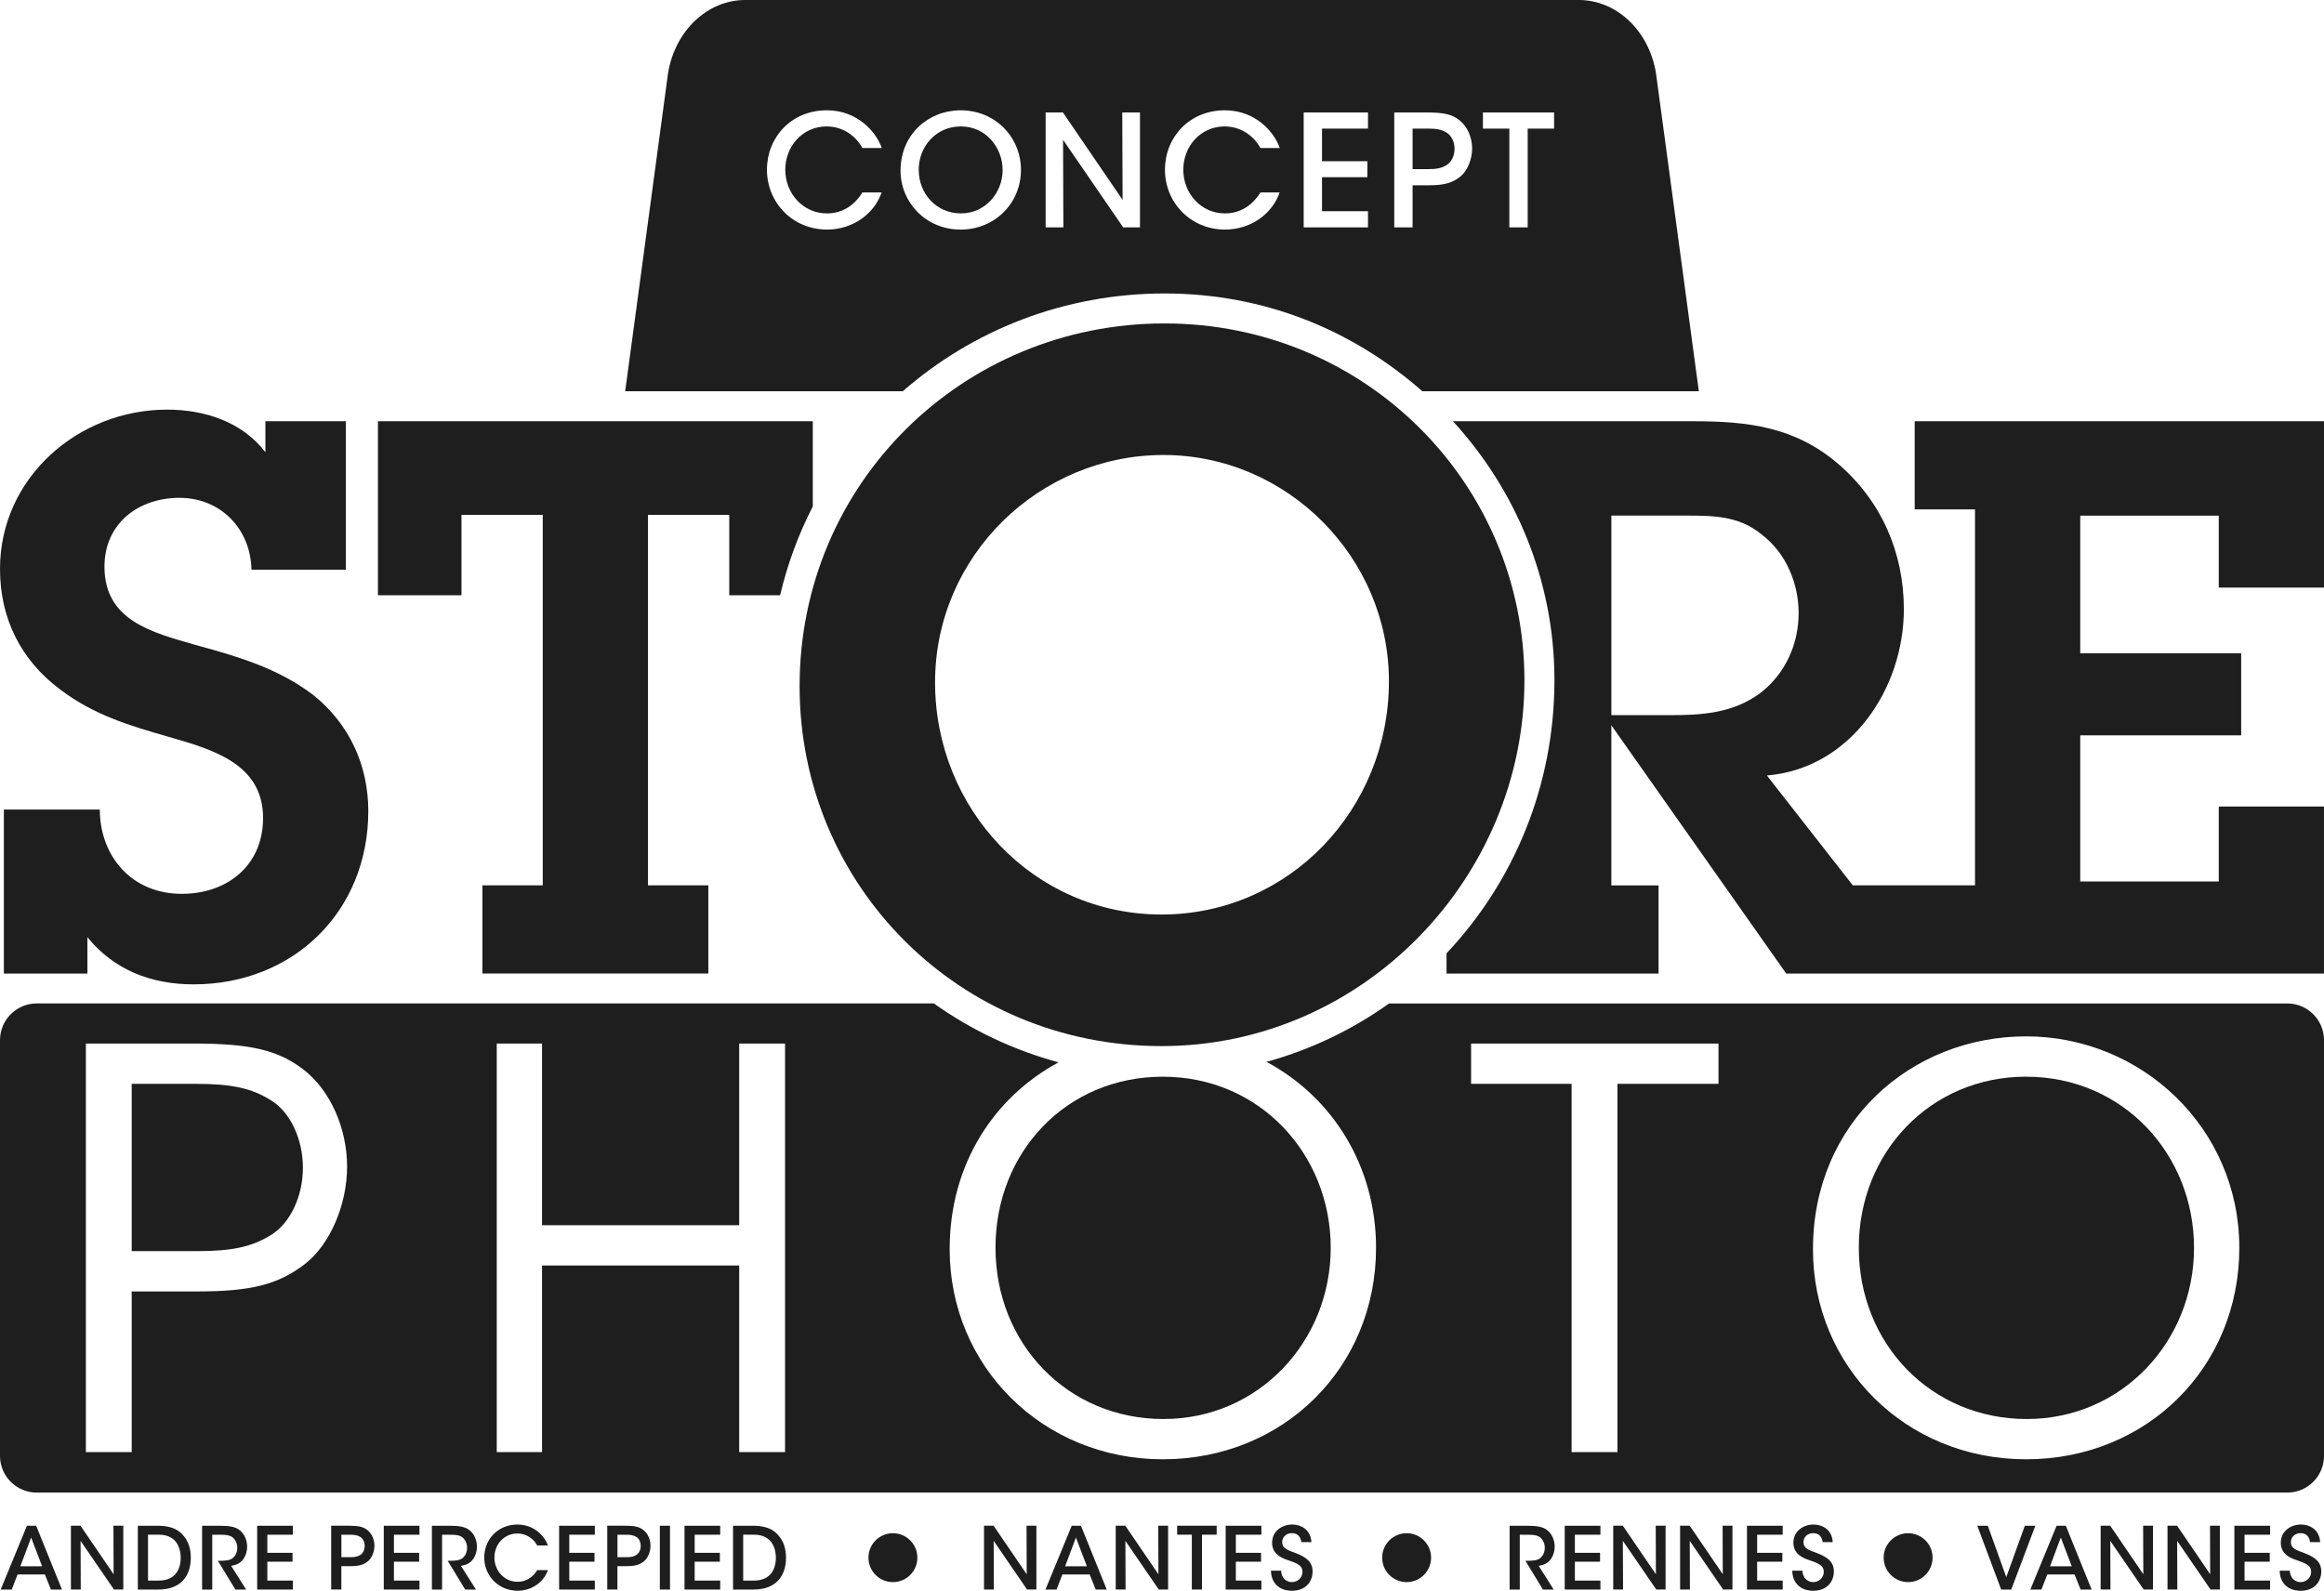
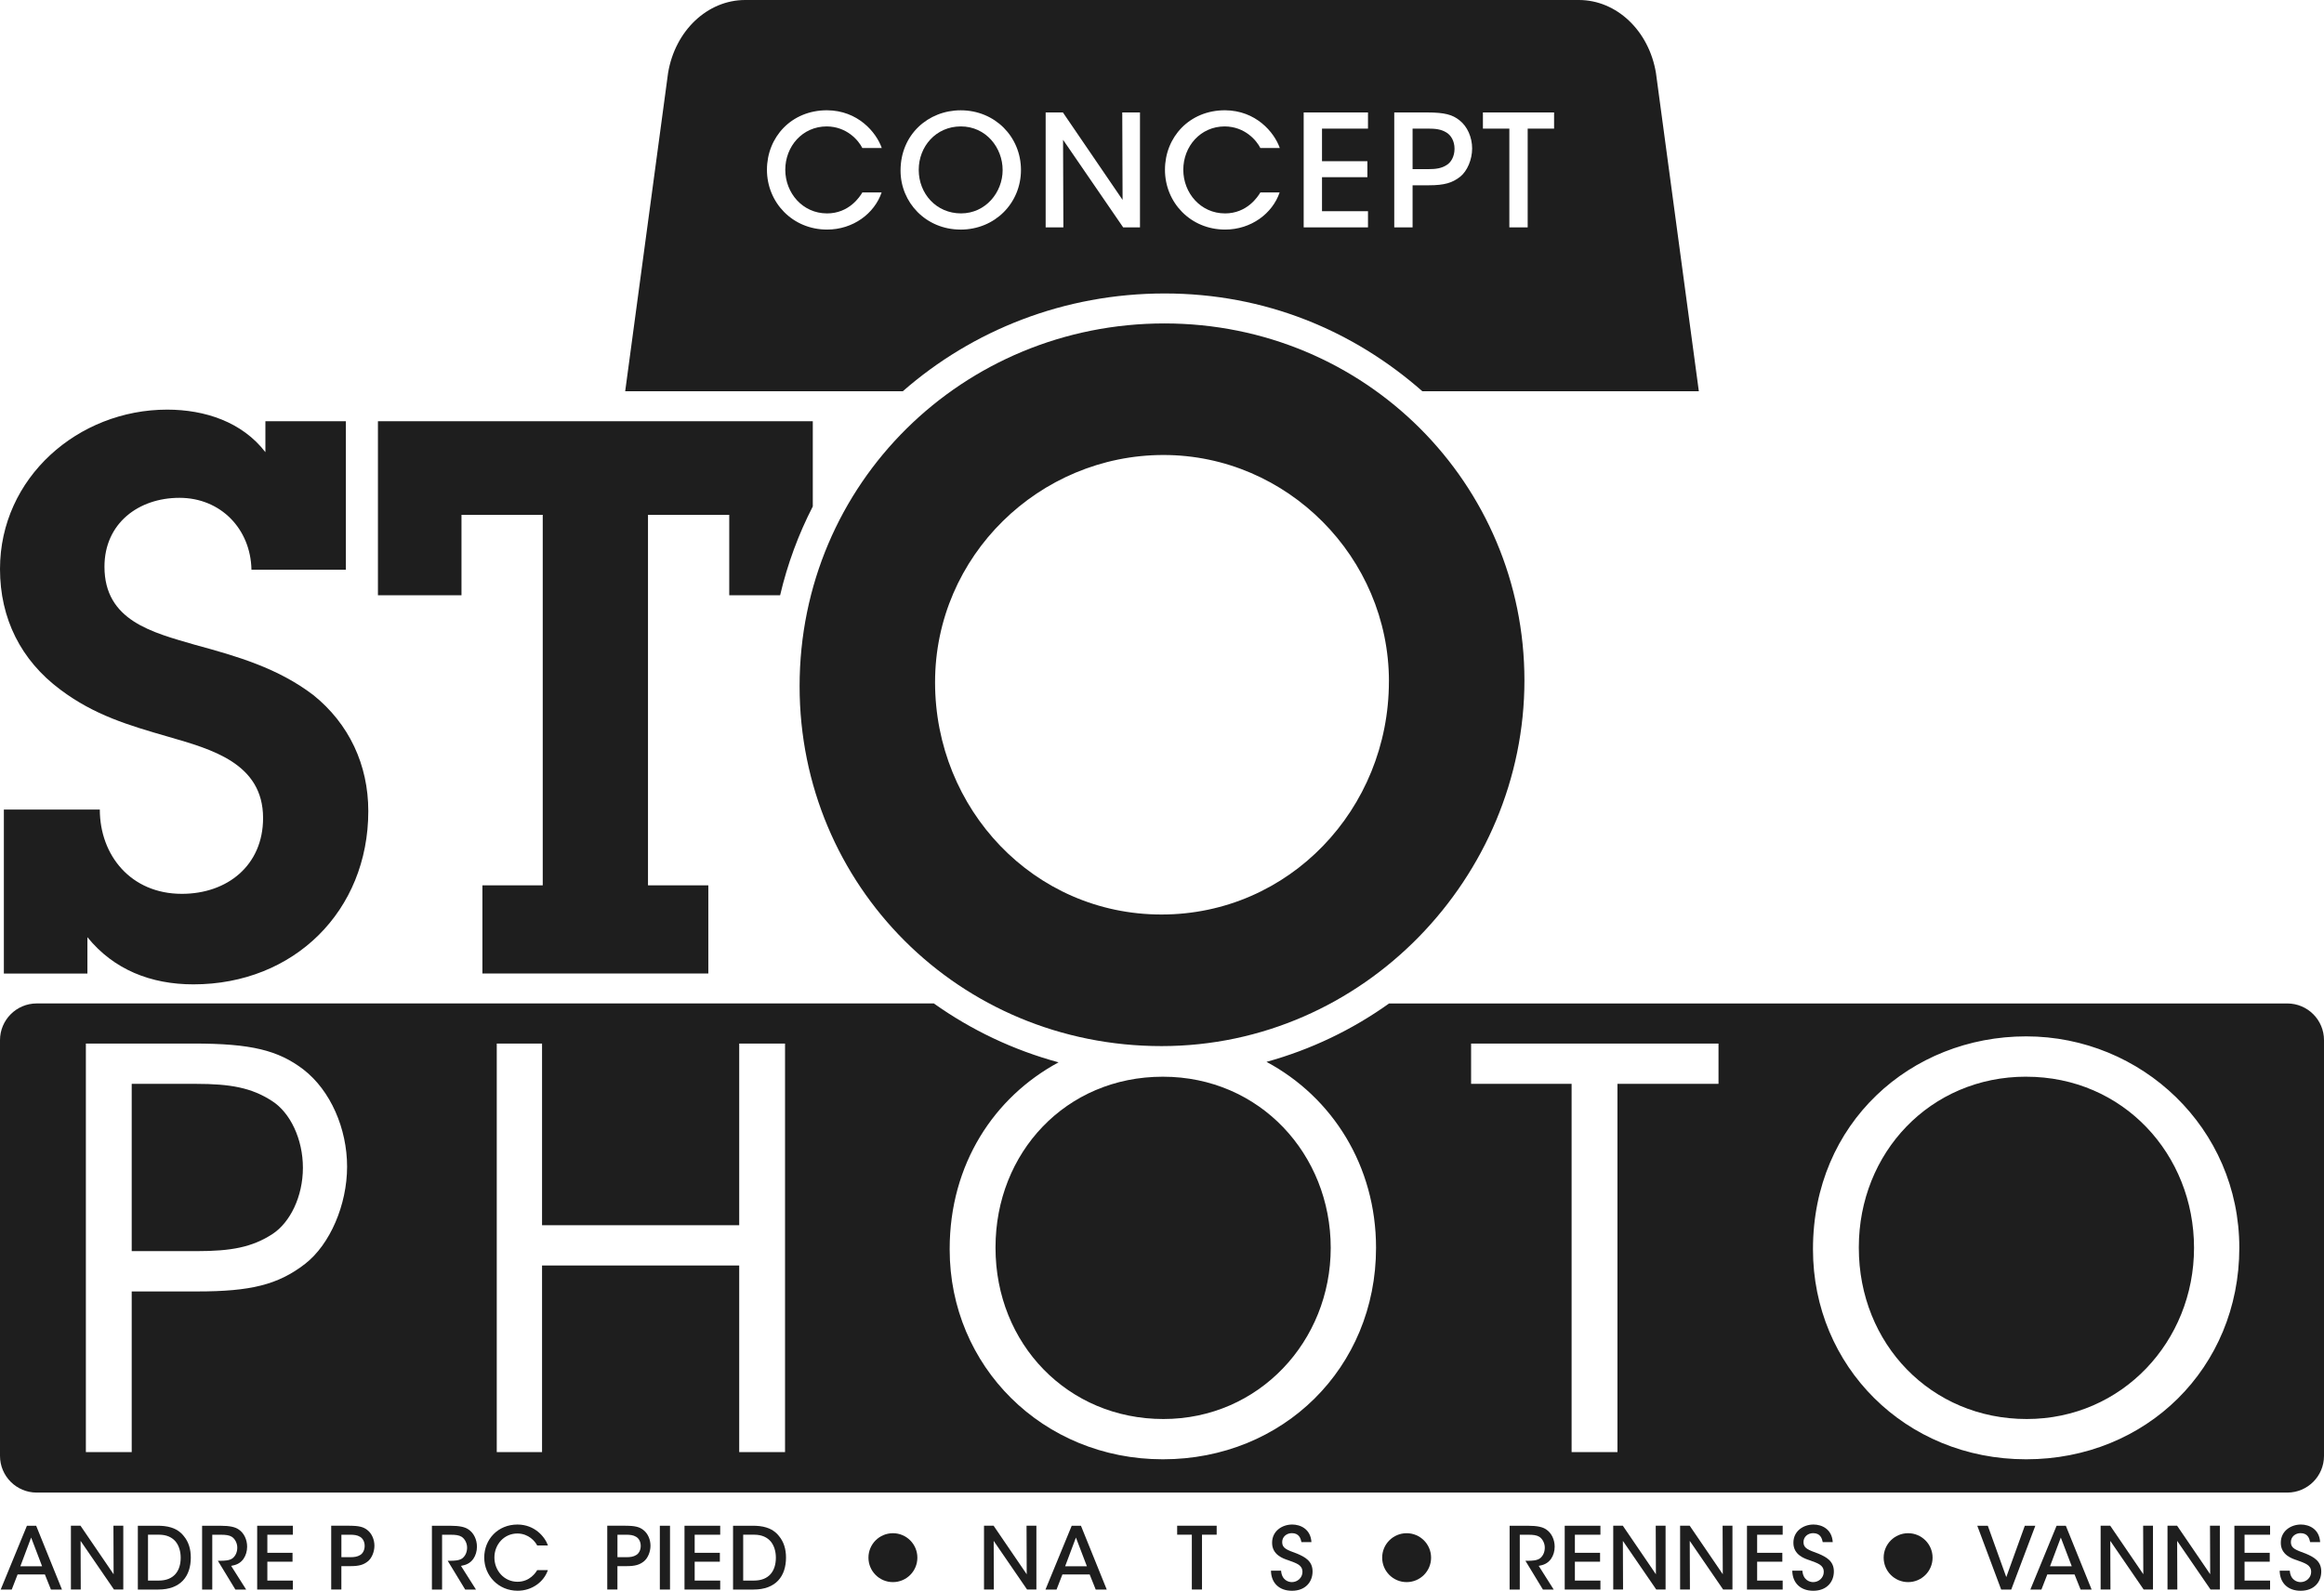
<svg xmlns="http://www.w3.org/2000/svg" id="Calque_1" viewBox="0 0 800 547.75">
  <defs>
    <style>
      .cls-1 {
        fill: #1e1e1e;
      }
    </style>
  </defs>
  <g>
    <path class="cls-1" d="M330.76,43.53c-8.61,0-14.5,6.95-14.5,14.92v.05c0,8.24,6.1,14.98,14.55,14.98s14.33-7.22,14.33-14.92-5.72-15.03-14.39-15.03Z" />
    <path class="cls-1" d="M497.81,45.57c-1.76-1.07-3.69-1.29-6.31-1.29h-5.24v13.96h5.46c2.51,0,4.44-.27,6.15-1.34,1.6-.91,2.83-3,2.83-5.67s-1.23-4.71-2.89-5.67Z" />
    <path class="cls-1" d="M570.04,25.16c-2.4-14.59-13.55-25.16-26.55-25.16h-286.97c-13,0-24.15,10.57-26.55,25.16l-14.76,109.57h95.56c24.01-21.03,55.57-33.68,90.14-33.68s64.94,12.76,88.72,33.68h95.17l-14.76-109.57ZM284.66,73.49c7.65,0,11.34-5.78,12.19-7.22h6.63c-2.46,7.22-9.79,12.78-18.77,12.78-11.93,0-20.7-9.36-20.7-20.59s8.4-20.49,20.65-20.49c10.64.05,16.96,7.54,18.88,13h-6.69c-1.28-2.57-5.29-7.38-12.25-7.44-8.4,0-14.28,6.9-14.28,14.92s5.99,15.03,14.34,15.03ZM330.65,79.05c-11.93,0-20.65-9.36-20.65-20.27v-.05c0-12.46,9.58-20.75,20.7-20.75,11.82,0,20.75,9.15,20.75,20.54s-8.93,20.54-20.81,20.54ZM392.42,78.3h-5.78l-20.7-30.17.11,30.17h-6.1v-39.58h5.94l20.54,30.11-.11-30.11h6.1v39.58ZM421.66,73.49c7.65,0,11.34-5.78,12.2-7.22h6.63c-2.46,7.22-9.79,12.78-18.77,12.78-11.93,0-20.7-9.36-20.7-20.59s8.4-20.49,20.65-20.49c10.64.05,16.96,7.54,18.88,13h-6.69c-1.28-2.57-5.29-7.38-12.25-7.44-8.4,0-14.28,6.9-14.28,14.92s5.99,15.03,14.33,15.03ZM470.91,44.28h-15.83v11.23h15.62v5.51h-15.62v11.71h15.83v5.56h-22.14v-39.58h22.14v5.56ZM502.63,60.86c-2.67,2.09-5.35,2.94-10.81,2.94h-5.56v14.5h-6.31v-39.58h11.29c6.15,0,8.77.8,11.13,2.67,2.78,2.14,4.39,5.94,4.39,9.73s-1.66,7.76-4.12,9.74ZM534.98,44.28h-9.1v34.02h-6.31v-34.02h-9.1v-5.56h24.5v5.56Z" />
  </g>
  <g>
    <path class="cls-1" d="M697.47,370.74c-33.08,0-57.6,26.23-57.6,58.75v.19c0,33.08,24.9,58.94,57.79,58.94s57.6-26.81,57.6-58.94-24.33-58.93-57.79-58.93Z" />
    <path class="cls-1" d="M342.69,429.49v.19c0,33.08,24.9,58.94,57.79,58.94s57.6-26.81,57.6-58.94-24.33-58.93-57.79-58.93-57.6,26.23-57.6,58.75Z" />
    <path class="cls-1" d="M93.62,379.1c-7.03-4.56-14.26-5.89-26.23-5.89h-22.05v57.6h22.43c11.79,0,19.01-1.33,26.04-5.9,6.08-3.99,10.46-12.93,10.46-22.81s-4.37-19.01-10.65-23Z" />
    <path class="cls-1" d="M787.37,345.53h-309.2c-12.61,9-26.84,15.87-42.2,20.11,22.69,12.15,37.71,35.82,37.71,64.03,0,41.26-31.94,72.82-73.38,72.82s-73.39-32.13-73.39-72.24v-.19c0-29.23,15.32-52.31,37.47-64.25.01,0,.03,0,.04,0-15.61-4.23-30.12-11.16-42.96-20.29H12.63C5.66,345.53,0,351.19,0,358.16v143.16c0,6.98,5.66,12.63,12.63,12.63h774.74c6.98,0,12.63-5.66,12.63-12.63v-143.16c0-6.98-5.66-12.63-12.63-12.63ZM105.03,435.19c-9.32,7.22-18.82,9.5-37.07,9.5h-22.62v55.32h-15.78v-140.68h37.07c19.77,0,29.09,2.28,37.83,8.94,9.32,7.22,15.02,20.34,15.02,33.46s-5.89,26.81-14.45,33.46ZM270.24,500.02h-15.78v-64.26h-67.87v64.26h-15.59v-140.68h15.59v62.55h67.87v-62.55h15.78v140.68ZM591.57,373.21h-34.79v126.81h-15.78v-126.81h-34.6v-13.88h85.17v13.88ZM697.47,502.49c-41.64,0-73.38-32.13-73.38-72.24v-.19c0-43.35,33.65-73.2,73.38-73.2s73.38,31.56,73.38,72.81-31.94,72.82-73.38,72.82Z" />
  </g>
  <g>
    <path class="cls-1" d="M4.04,547.34H.24l9.03-21.97h3.18l8.88,21.97h-3.8l-2.08-5.2H6.06l-2.02,5.2ZM10.72,529.43l-3.71,9.89h7.48l-3.77-9.89Z" />
    <path class="cls-1" d="M39.11,542.08l-.06-16.72h3.39v21.97h-3.21l-11.49-16.75.06,16.75h-3.39v-21.97h3.3l11.4,16.72Z" />
    <path class="cls-1" d="M47.44,525.37h6.8c2.94,0,6.59.44,9.03,3.56,1.66,1.99,2.41,4.51,2.41,7.39,0,6.41-3.47,11.02-11.19,11.02h-7.04v-21.97ZM50.95,544.25h3.71c5.17,0,7.54-3.3,7.54-7.87,0-2.11-.56-4.13-1.78-5.61-1.16-1.33-2.91-2.32-5.73-2.32h-3.74v15.8Z" />
    <path class="cls-1" d="M69.57,525.37h6.21c3.45,0,5.23.47,6.38,1.28,1.81,1.19,2.91,3.47,2.91,5.94,0,1.54-.45,3.03-1.25,4.19-1.13,1.57-2.55,2.11-4.25,2.41l5.17,8.16h-3.71l-6.03-9.92h.77c1.51,0,3.36-.06,4.4-.95,1.01-.89,1.51-2.17,1.51-3.59s-.71-2.94-1.87-3.71c-.95-.59-2.17-.71-3.74-.71h-3v18.88h-3.5v-21.97Z" />
    <path class="cls-1" d="M88.53,525.37h12.29v3.09h-8.79v6.23h8.67v3.06h-8.67v6.5h8.79v3.09h-12.29v-21.97Z" />
    <path class="cls-1" d="M120.28,525.37c3.41,0,4.87.44,6.18,1.48,1.54,1.19,2.43,3.3,2.43,5.4s-.92,4.31-2.29,5.4c-1.48,1.16-2.97,1.63-6,1.63h-3.09v8.05h-3.5v-21.97h6.26ZM117.52,536.2h3.03c1.4,0,2.46-.15,3.41-.74.89-.5,1.57-1.66,1.57-3.15s-.68-2.61-1.6-3.14c-.98-.59-2.05-.71-3.5-.71h-2.91v7.75Z" />
-     <path class="cls-1" d="M132.11,525.37h12.29v3.09h-8.79v6.23h8.67v3.06h-8.67v6.5h8.79v3.09h-12.29v-21.97Z" />
    <path class="cls-1" d="M148.68,525.37h6.21c3.45,0,5.23.47,6.38,1.28,1.81,1.19,2.91,3.47,2.91,5.94,0,1.54-.45,3.03-1.25,4.19-1.13,1.57-2.55,2.11-4.25,2.41l5.17,8.16h-3.71l-6.03-9.92h.77c1.51,0,3.36-.06,4.4-.95,1.01-.89,1.51-2.17,1.51-3.59s-.71-2.94-1.87-3.71c-.95-.59-2.17-.71-3.74-.71h-3v18.88h-3.5v-21.97Z" />
    <path class="cls-1" d="M188.6,540.65c-1.36,4.01-5.43,7.1-10.42,7.1-6.62,0-11.49-5.2-11.49-11.43s4.66-11.37,11.46-11.37c5.91.03,9.41,4.19,10.48,7.22h-3.71c-.71-1.42-2.94-4.1-6.8-4.13-4.66,0-7.93,3.83-7.93,8.28s3.32,8.34,7.96,8.34c4.25,0,6.3-3.21,6.77-4.01h3.68Z" />
-     <path class="cls-1" d="M192.47,525.37h12.29v3.09h-8.79v6.23h8.67v3.06h-8.67v6.5h8.79v3.09h-12.29v-21.97Z" />
    <path class="cls-1" d="M215.31,525.37c3.41,0,4.87.44,6.18,1.48,1.54,1.19,2.43,3.3,2.43,5.4s-.92,4.31-2.29,5.4c-1.48,1.16-2.97,1.63-6,1.63h-3.09v8.05h-3.5v-21.97h6.26ZM212.55,536.2h3.03c1.4,0,2.46-.15,3.41-.74.89-.5,1.57-1.66,1.57-3.15s-.68-2.61-1.6-3.14c-.98-.59-2.05-.71-3.5-.71h-2.91v7.75Z" />
    <path class="cls-1" d="M227.14,525.37h3.5v21.97h-3.5v-21.97Z" />
    <path class="cls-1" d="M235.63,525.37h12.29v3.09h-8.79v6.23h8.67v3.06h-8.67v6.5h8.79v3.09h-12.29v-21.97Z" />
    <path class="cls-1" d="M252.33,525.37h6.8c2.94,0,6.59.44,9.03,3.56,1.66,1.99,2.41,4.51,2.41,7.39,0,6.41-3.47,11.02-11.19,11.02h-7.04v-21.97ZM255.83,544.25h3.71c5.17,0,7.54-3.3,7.54-7.87,0-2.11-.56-4.13-1.78-5.61-1.16-1.33-2.91-2.32-5.73-2.32h-3.74v15.8Z" />
    <path class="cls-1" d="M353.43,542.08l-.06-16.72h3.39v21.97h-3.21l-11.49-16.75.06,16.75h-3.39v-21.97h3.3l11.4,16.72Z" />
    <path class="cls-1" d="M363.69,547.34h-3.8l9.03-21.97h3.18l8.88,21.97h-3.8l-2.08-5.2h-9.38l-2.02,5.2ZM370.37,529.43l-3.71,9.89h7.48l-3.77-9.89Z" />
-     <path class="cls-1" d="M398.77,542.08l-.06-16.72h3.39v21.97h-3.21l-11.49-16.75.06,16.75h-3.39v-21.97h3.3l11.4,16.72Z" />
    <path class="cls-1" d="M410.27,528.45h-5.05v-3.09h13.6v3.09h-5.05v18.88h-3.5v-18.88Z" />
-     <path class="cls-1" d="M421.92,525.37h12.29v3.09h-8.79v6.23h8.67v3.06h-8.67v6.5h8.79v3.09h-12.29v-21.97Z" />
    <path class="cls-1" d="M440.99,540.83c.24,3.3,2.56,3.95,3.71,3.95,1.96,0,3.65-1.54,3.65-3.5,0-2.43-2.08-3-4.9-4.04-1.72-.56-5.55-1.84-5.55-5.97-.03-4.1,3.47-6.32,6.92-6.32,2.82,0,6.35,1.54,6.62,6.06h-3.44c-.24-1.19-.77-3.09-3.3-3.09-1.78,0-3.33,1.22-3.33,3.09,0,2.14,1.63,2.67,5.17,3.98,2.73,1.16,5.29,2.56,5.29,6.12s-2.41,6.65-7.1,6.65c-4.37,0-7.16-2.67-7.22-6.92h3.47Z" />
    <path class="cls-1" d="M519.67,525.37h6.21c3.44,0,5.22.47,6.38,1.28,1.81,1.19,2.91,3.47,2.91,5.94,0,1.54-.44,3.03-1.25,4.19-1.13,1.57-2.55,2.11-4.24,2.41l5.16,8.16h-3.71l-6.03-9.92h.77c1.51,0,3.35-.06,4.39-.95,1.01-.89,1.51-2.17,1.51-3.59s-.71-2.94-1.87-3.71c-.95-.59-2.17-.71-3.74-.71h-3v18.88h-3.5v-21.97Z" />
    <path class="cls-1" d="M538.63,525.37h12.29v3.09h-8.79v6.23h8.67v3.06h-8.67v6.5h8.79v3.09h-12.29v-21.97Z" />
-     <path class="cls-1" d="M570.02,542.08l-.06-16.72h3.39v21.97h-3.21l-11.49-16.75.06,16.75h-3.38v-21.97h3.3l11.4,16.72Z" />
+     <path class="cls-1" d="M570.02,542.08l-.06-16.72h3.39v21.97h-3.21l-11.49-16.75.06,16.75h-3.38v-21.97h3.3Z" />
    <path class="cls-1" d="M593.04,542.08l-.06-16.72h3.39v21.97h-3.21l-11.49-16.75.06,16.75h-3.38v-21.97h3.3l11.4,16.72Z" />
    <path class="cls-1" d="M601.37,525.37h12.29v3.09h-8.79v6.23h8.67v3.06h-8.67v6.5h8.79v3.09h-12.29v-21.97Z" />
    <path class="cls-1" d="M620.44,540.83c.24,3.3,2.56,3.95,3.71,3.95,1.96,0,3.65-1.54,3.65-3.5,0-2.43-2.08-3-4.9-4.04-1.72-.56-5.55-1.84-5.55-5.97-.03-4.1,3.47-6.32,6.92-6.32,2.82,0,6.35,1.54,6.62,6.06h-3.44c-.24-1.19-.77-3.09-3.3-3.09-1.78,0-3.33,1.22-3.33,3.09,0,2.14,1.63,2.67,5.17,3.98,2.73,1.16,5.29,2.56,5.29,6.12s-2.41,6.65-7.1,6.65c-4.37,0-7.16-2.67-7.22-6.92h3.47Z" />
    <path class="cls-1" d="M680.65,525.37h3.62l6.36,17.69,6.38-17.69h3.62l-8.29,21.97h-3.47l-8.22-21.97Z" />
    <path class="cls-1" d="M702.72,547.34h-3.8l9.03-21.97h3.18l8.88,21.97h-3.8l-2.08-5.2h-9.38l-2.02,5.2ZM709.4,529.43l-3.71,9.89h7.48l-3.77-9.89Z" />
    <path class="cls-1" d="M737.8,542.08l-.06-16.72h3.39v21.97h-3.21l-11.49-16.75.06,16.75h-3.38v-21.97h3.3l11.4,16.72Z" />
    <path class="cls-1" d="M760.82,542.08l-.06-16.72h3.39v21.97h-3.21l-11.49-16.75.06,16.75h-3.38v-21.97h3.3l11.4,16.72Z" />
    <path class="cls-1" d="M769.15,525.37h12.29v3.09h-8.79v6.23h8.67v3.06h-8.67v6.5h8.79v3.09h-12.29v-21.97Z" />
    <path class="cls-1" d="M788.22,540.83c.24,3.3,2.56,3.95,3.71,3.95,1.96,0,3.65-1.54,3.65-3.5,0-2.43-2.08-3-4.9-4.04-1.72-.56-5.55-1.84-5.55-5.97-.03-4.1,3.47-6.32,6.92-6.32,2.82,0,6.35,1.54,6.62,6.06h-3.44c-.24-1.19-.77-3.09-3.3-3.09-1.78,0-3.33,1.22-3.33,3.09,0,2.14,1.63,2.67,5.17,3.98,2.73,1.16,5.29,2.56,5.29,6.12s-2.41,6.65-7.1,6.65c-4.37,0-7.16-2.67-7.22-6.92h3.47Z" />
  </g>
  <circle class="cls-1" cx="307.37" cy="536.36" r="8.42" />
  <circle class="cls-1" cx="484.21" cy="536.36" r="8.42" />
  <circle class="cls-1" cx="656.84" cy="536.36" r="8.42" />
  <g>
    <path class="cls-1" d="M34.36,278.75c0,15.72,10.65,29.03,28.23,29.03,15.72,0,27.97-9.85,27.97-26.1,0-18.91-17.85-23.7-32.5-27.96-13.85-3.99-25.57-7.46-37.29-16.25C7.19,227.35,0,212.97,0,195.92c0-31.43,26.9-54.87,57.53-54.87,13.05,0,25.84,4.26,33.83,14.65v-10.65h27.7v51.14h-32.5c-.27-14.12-10.65-24.77-24.77-24.77s-25.83,8.79-25.83,23.71c0,18.64,16.51,22.64,31.16,26.9,14.65,3.99,28.5,7.99,40.75,17.31,12.25,9.85,18.91,23.97,18.91,39.95,0,34.36-25.57,59.66-60.2,59.66-14.65,0-27.43-5.06-36.49-16.24v12.52H1.33v-56.47h33.03Z" />
    <path class="cls-1" d="M268.54,204.98c2.53-10.78,6.33-21.03,11.25-30.59v-29.34h-149.69v59.93h28.76v-27.7h27.97v127.58h-20.77v30.36h77.77v-30.36h-20.77v-127.58h27.97v27.7h17.52Z" />
-     <path class="cls-1" d="M800,202.31v-57.26h-140.9v30.36h20.77v129.44h-20.77s-21.31,0-21.31,0l-29.56-37.82c28.76-2.4,47.14-29.83,47.14-57.26,0-19.44-7.72-37.29-22.64-50.07-14.92-12.78-31.16-14.65-49.81-14.65h-82.76c21.63,23.64,34.93,54.92,34.93,89.12,0,36.52-14.08,69.63-37.14,94.09v6.97h72.98v-30.36h-16.25v-55.13l60.2,85.5h44.48s140.63,0,140.63,0v-57.53h-36.22v25.83h-47.68v-50.34h55.4v-28.23h-55.4v-47.41h47.68v24.77h36.22ZM574.4,246.26h-19.71v-68.72h25.04c10.12,0,18.91,0,26.9,6.66,8.26,6.39,12.52,16.78,12.52,26.9,0,10.65-4.53,20.77-13.05,27.43-9.59,7.19-20.51,7.73-31.7,7.73Z" />
  </g>
  <path class="cls-1" d="M275.25,236.29c0-69.96,56.3-124.92,125.59-124.92s123.92,55.3,123.92,122.92-55.3,125.92-124.92,125.92-124.59-55.3-124.59-123.92ZM478.12,234.62c0-42.64-34.98-77.95-77.62-77.95s-78.62,34.64-78.62,78.28,33.98,79.95,77.95,79.95,78.28-36.31,78.28-80.28Z" />
</svg>